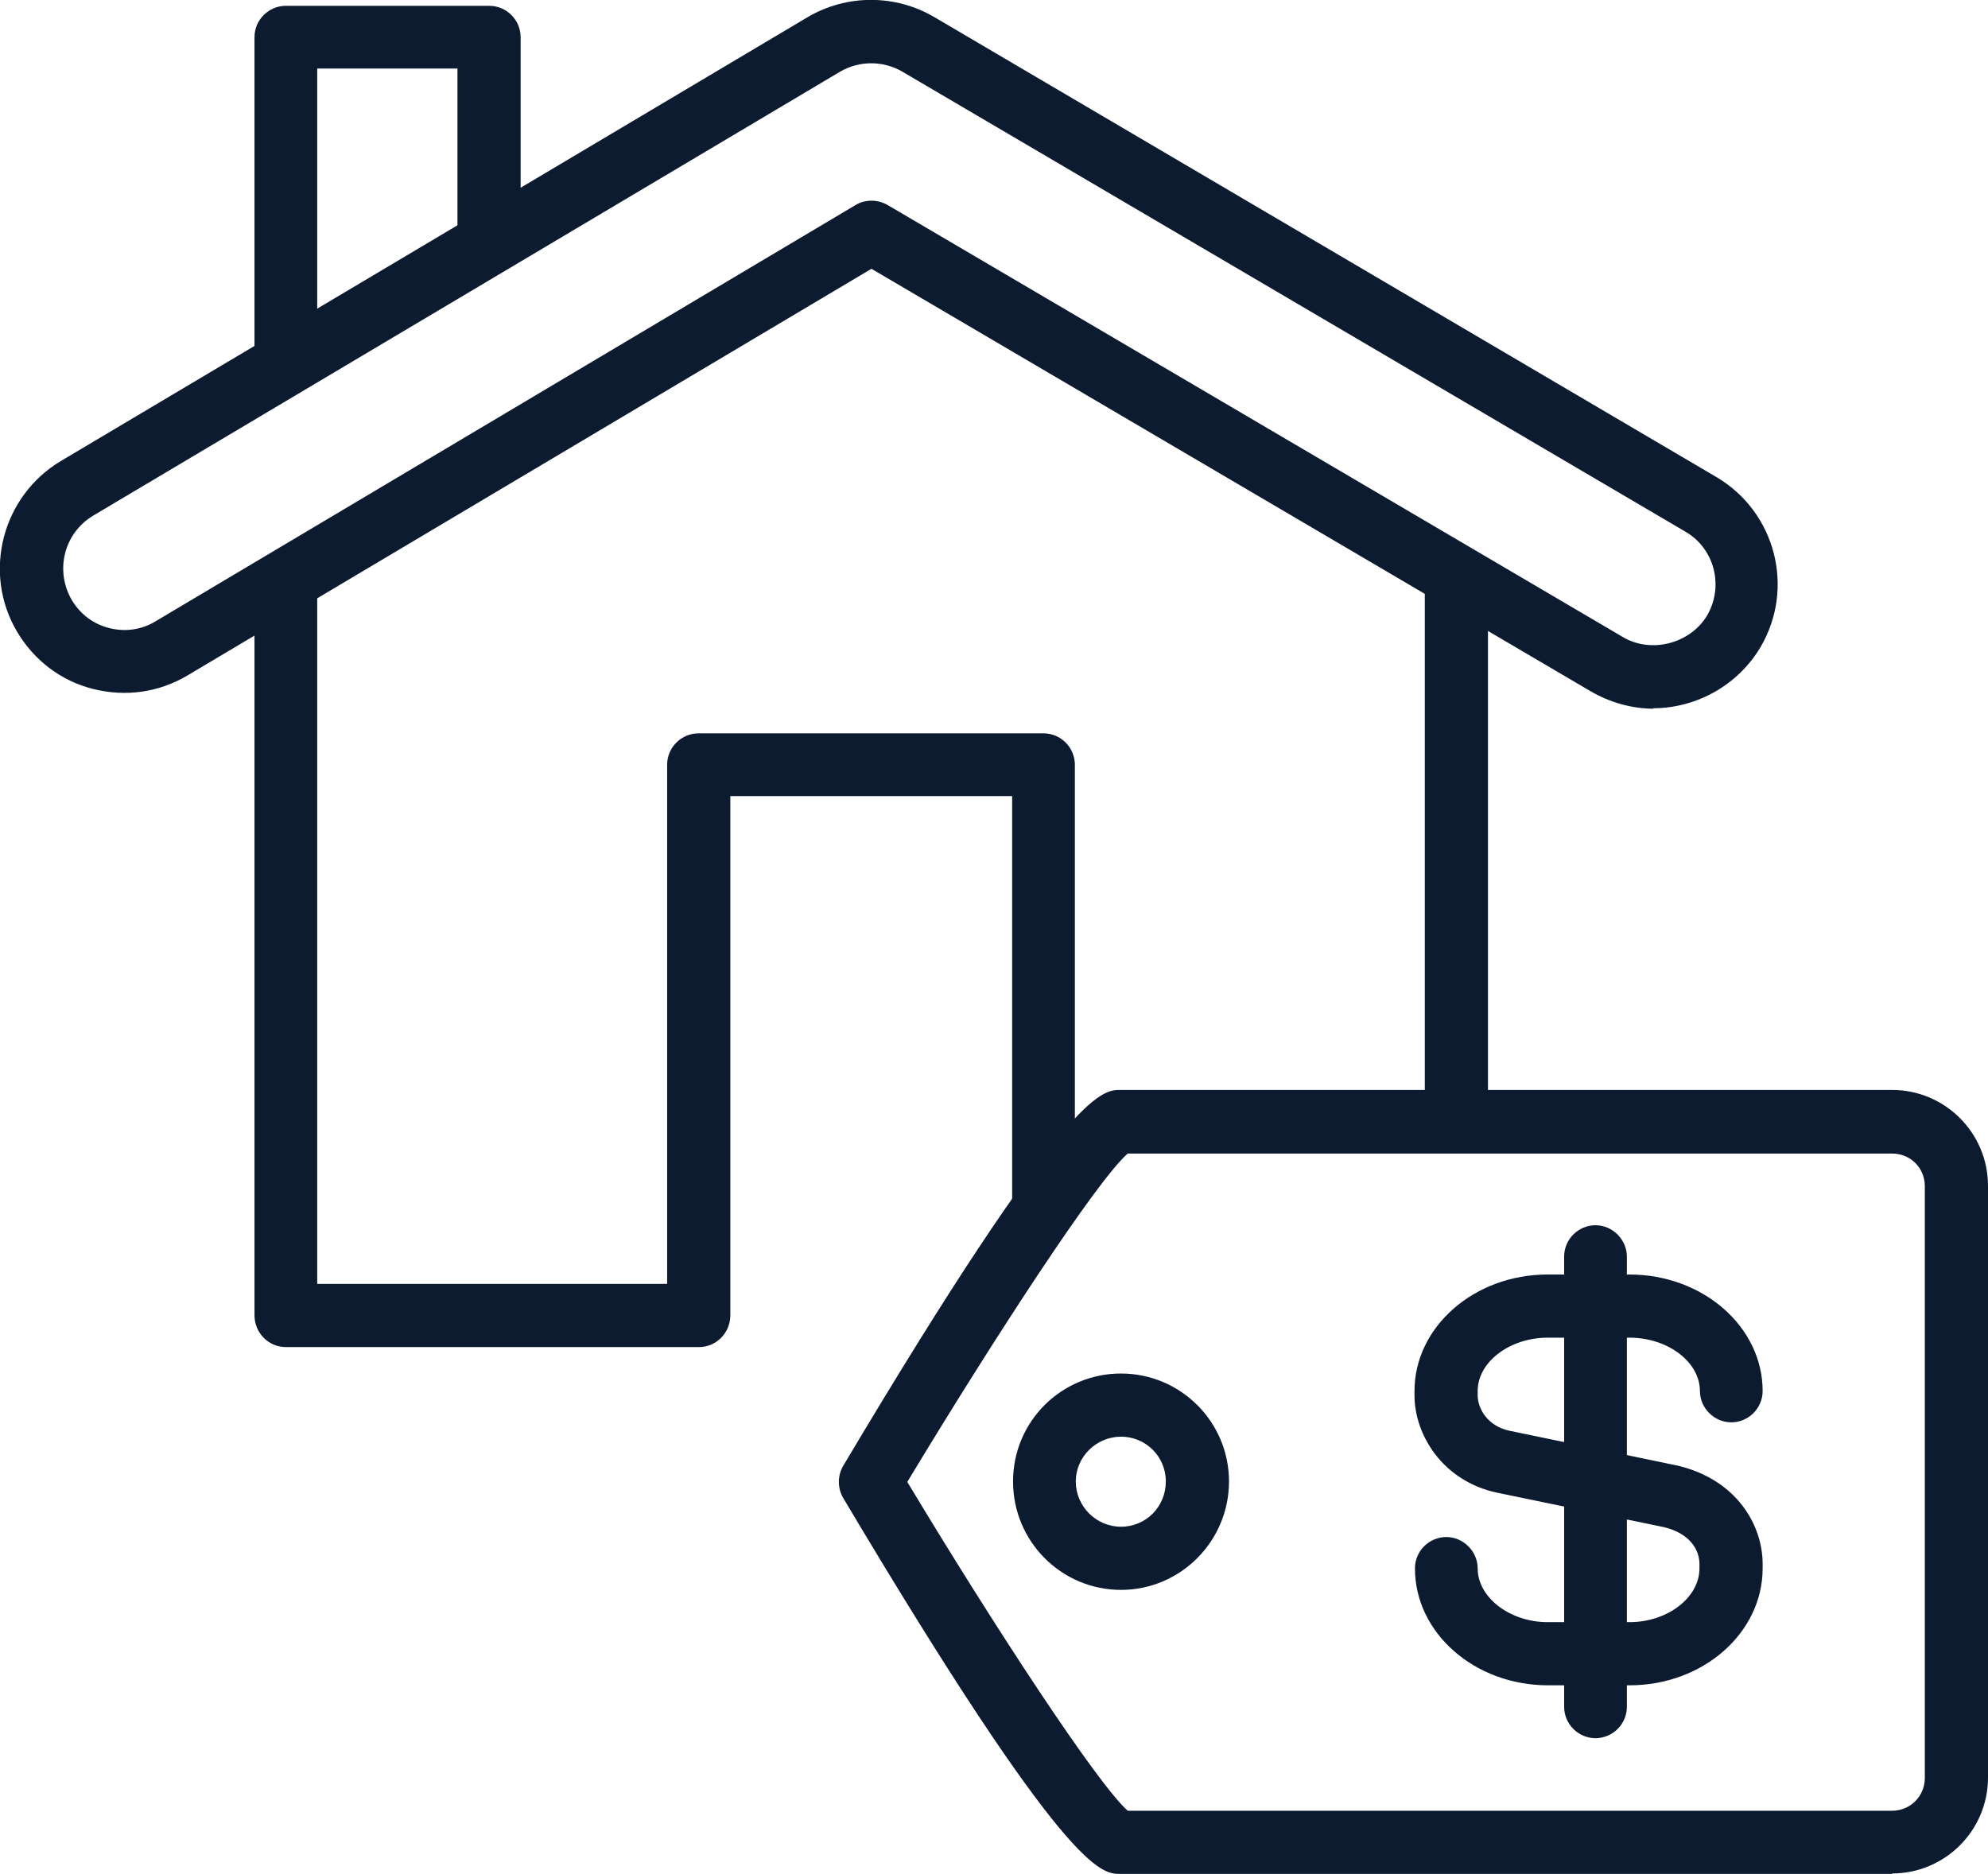
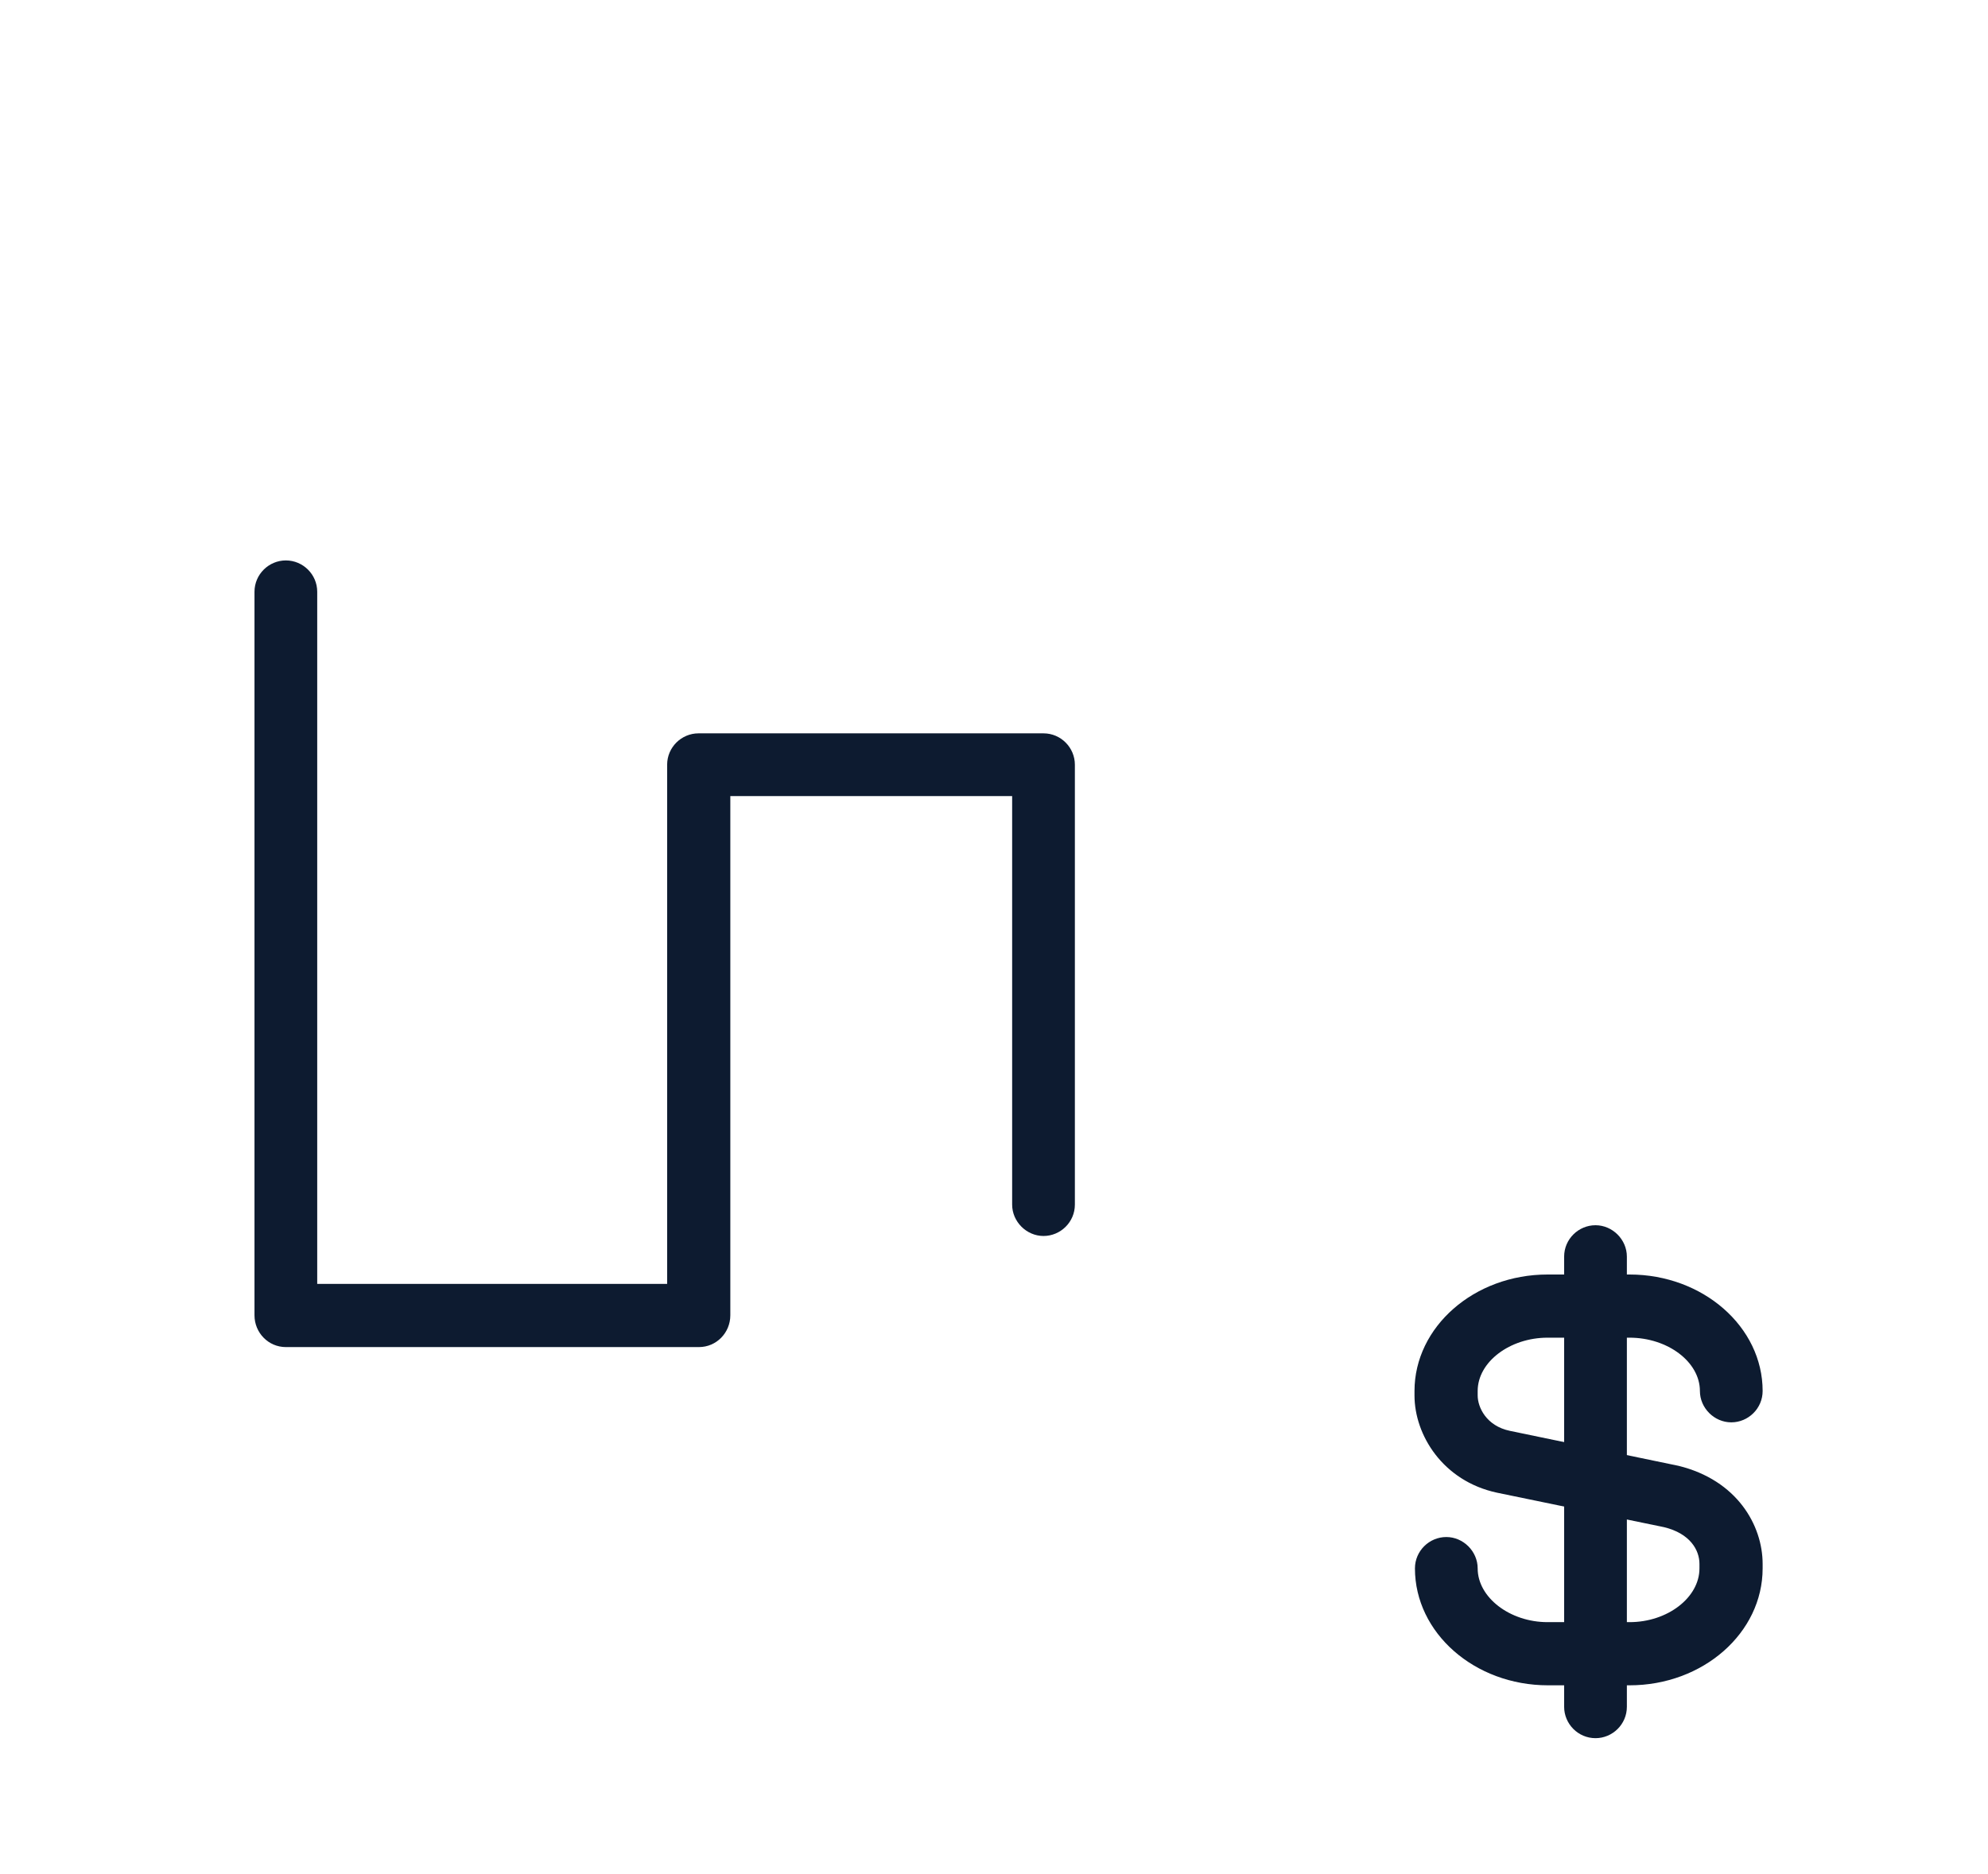
<svg xmlns="http://www.w3.org/2000/svg" id="Layer_2" data-name="Layer 2" viewBox="0 0 44.37 41.83">
  <g id="Layer_1-2" data-name="Layer 1">
    <g>
-       <path d="m42.23,41.83h-17.23c-.42,0-1.19,0-6.18-8.39-.13-.22-.13-.5,0-.72,4.99-8.39,5.77-8.39,6.18-8.39h17.23c1.18,0,2.14.96,2.14,2.14v13.21c0,1.18-.96,2.14-2.14,2.14h0Zm-17.07-1.41h17.07c.41,0,.73-.33.73-.73v-13.21c0-.41-.32-.73-.73-.73h-17.06c-.69.6-2.99,4.13-4.92,7.33,1.93,3.21,4.24,6.74,4.92,7.34h0Z" fill="#0D1B30" />
      <path d="m35.61,38.8c-.39,0-.7-.32-.7-.7v-10.05c0-.39.32-.7.7-.7s.7.32.7.7v10.05c0,.39-.32.7-.7.7Z" fill="#0D1B30" />
      <path d="m36.38,37.62h-1.83c-1.64,0-2.97-1.17-2.97-2.61,0-.39.32-.7.7-.7s.7.32.7.7c0,.65.72,1.2,1.56,1.2h1.83c.85,0,1.56-.55,1.56-1.2v-.1c0-.31-.21-.68-.79-.82l-3.73-.77c-1.21-.26-1.84-1.29-1.84-2.17v-.1c0-1.43,1.33-2.6,2.97-2.6h1.83c1.64,0,2.97,1.17,2.97,2.6,0,.39-.32.7-.7.7s-.7-.32-.7-.7c0-.65-.72-1.19-1.57-1.19h-1.83c-.84,0-1.56.54-1.56,1.19v.1c0,.26.19.68.72.79l3.76.78c1.31.32,1.88,1.33,1.88,2.19v.1c0,1.44-1.33,2.61-2.97,2.61h0Z" fill="#0D1B30" />
-       <path d="m25.02,35.49c-1.33,0-2.41-1.08-2.41-2.42s1.08-2.41,2.41-2.41,2.41,1.08,2.41,2.41-1.08,2.42-2.41,2.42Zm0-3.42c-.55,0-1.01.45-1.01,1s.45,1.01,1.01,1.01,1-.45,1-1.01-.45-1-1-1Z" fill="#0D1B30" />
-       <path d="m6.38,8.67c-.39,0-.7-.32-.7-.7V.83c0-.39.32-.7.7-.7h4.54c.39,0,.7.32.7.7v4.38c0,.39-.32.7-.7.7s-.71-.32-.71-.7V1.53h-3.13v6.44c0,.39-.32.7-.7.7Z" fill="#0D1B30" />
-       <path d="m32.51,25.74c-.39,0-.71-.32-.71-.71v-11.97c0-.39.32-.7.71-.7s.7.31.7.7v11.97c0,.39-.32.71-.7.71Z" fill="#0D1B30" />
      <path d="m15.6,30.07H6.38c-.39,0-.7-.32-.7-.71V13.21c0-.39.32-.7.7-.7s.7.31.7.7v15.45h7.81v-11.59c0-.39.32-.7.7-.7h7.7c.39,0,.7.32.7.7v9.82c0,.39-.32.7-.7.7s-.7-.32-.7-.7v-9.12h-6.29v11.59c0,.39-.31.71-.7.71Z" fill="#0D1B30" />
-       <path d="m36.91,15.82c-.49,0-.98-.14-1.41-.39L19.45,6,4.18,15.08c-.64.38-1.38.48-2.1.3s-1.32-.64-1.7-1.28c-.78-1.32-.33-3.03.98-3.81L18.03.38c.87-.51,1.95-.51,2.82,0l17.46,10.27c1.32.78,1.76,2.48.98,3.8-.5.84-1.42,1.36-2.4,1.36h0ZM19.45,4.48c.12,0,.24.03.35.09l16.42,9.65c.64.38,1.51.14,1.88-.48.38-.65.17-1.49-.48-1.87L20.14,1.6c-.43-.25-.96-.25-1.39,0L2.08,11.51c-.65.39-.86,1.22-.48,1.88.19.32.48.54.84.63.35.09.72.04,1.03-.15l15.62-9.29c.11-.07.24-.1.36-.1h0Z" fill="#0D1B30" />
    </g>
  </g>
</svg>